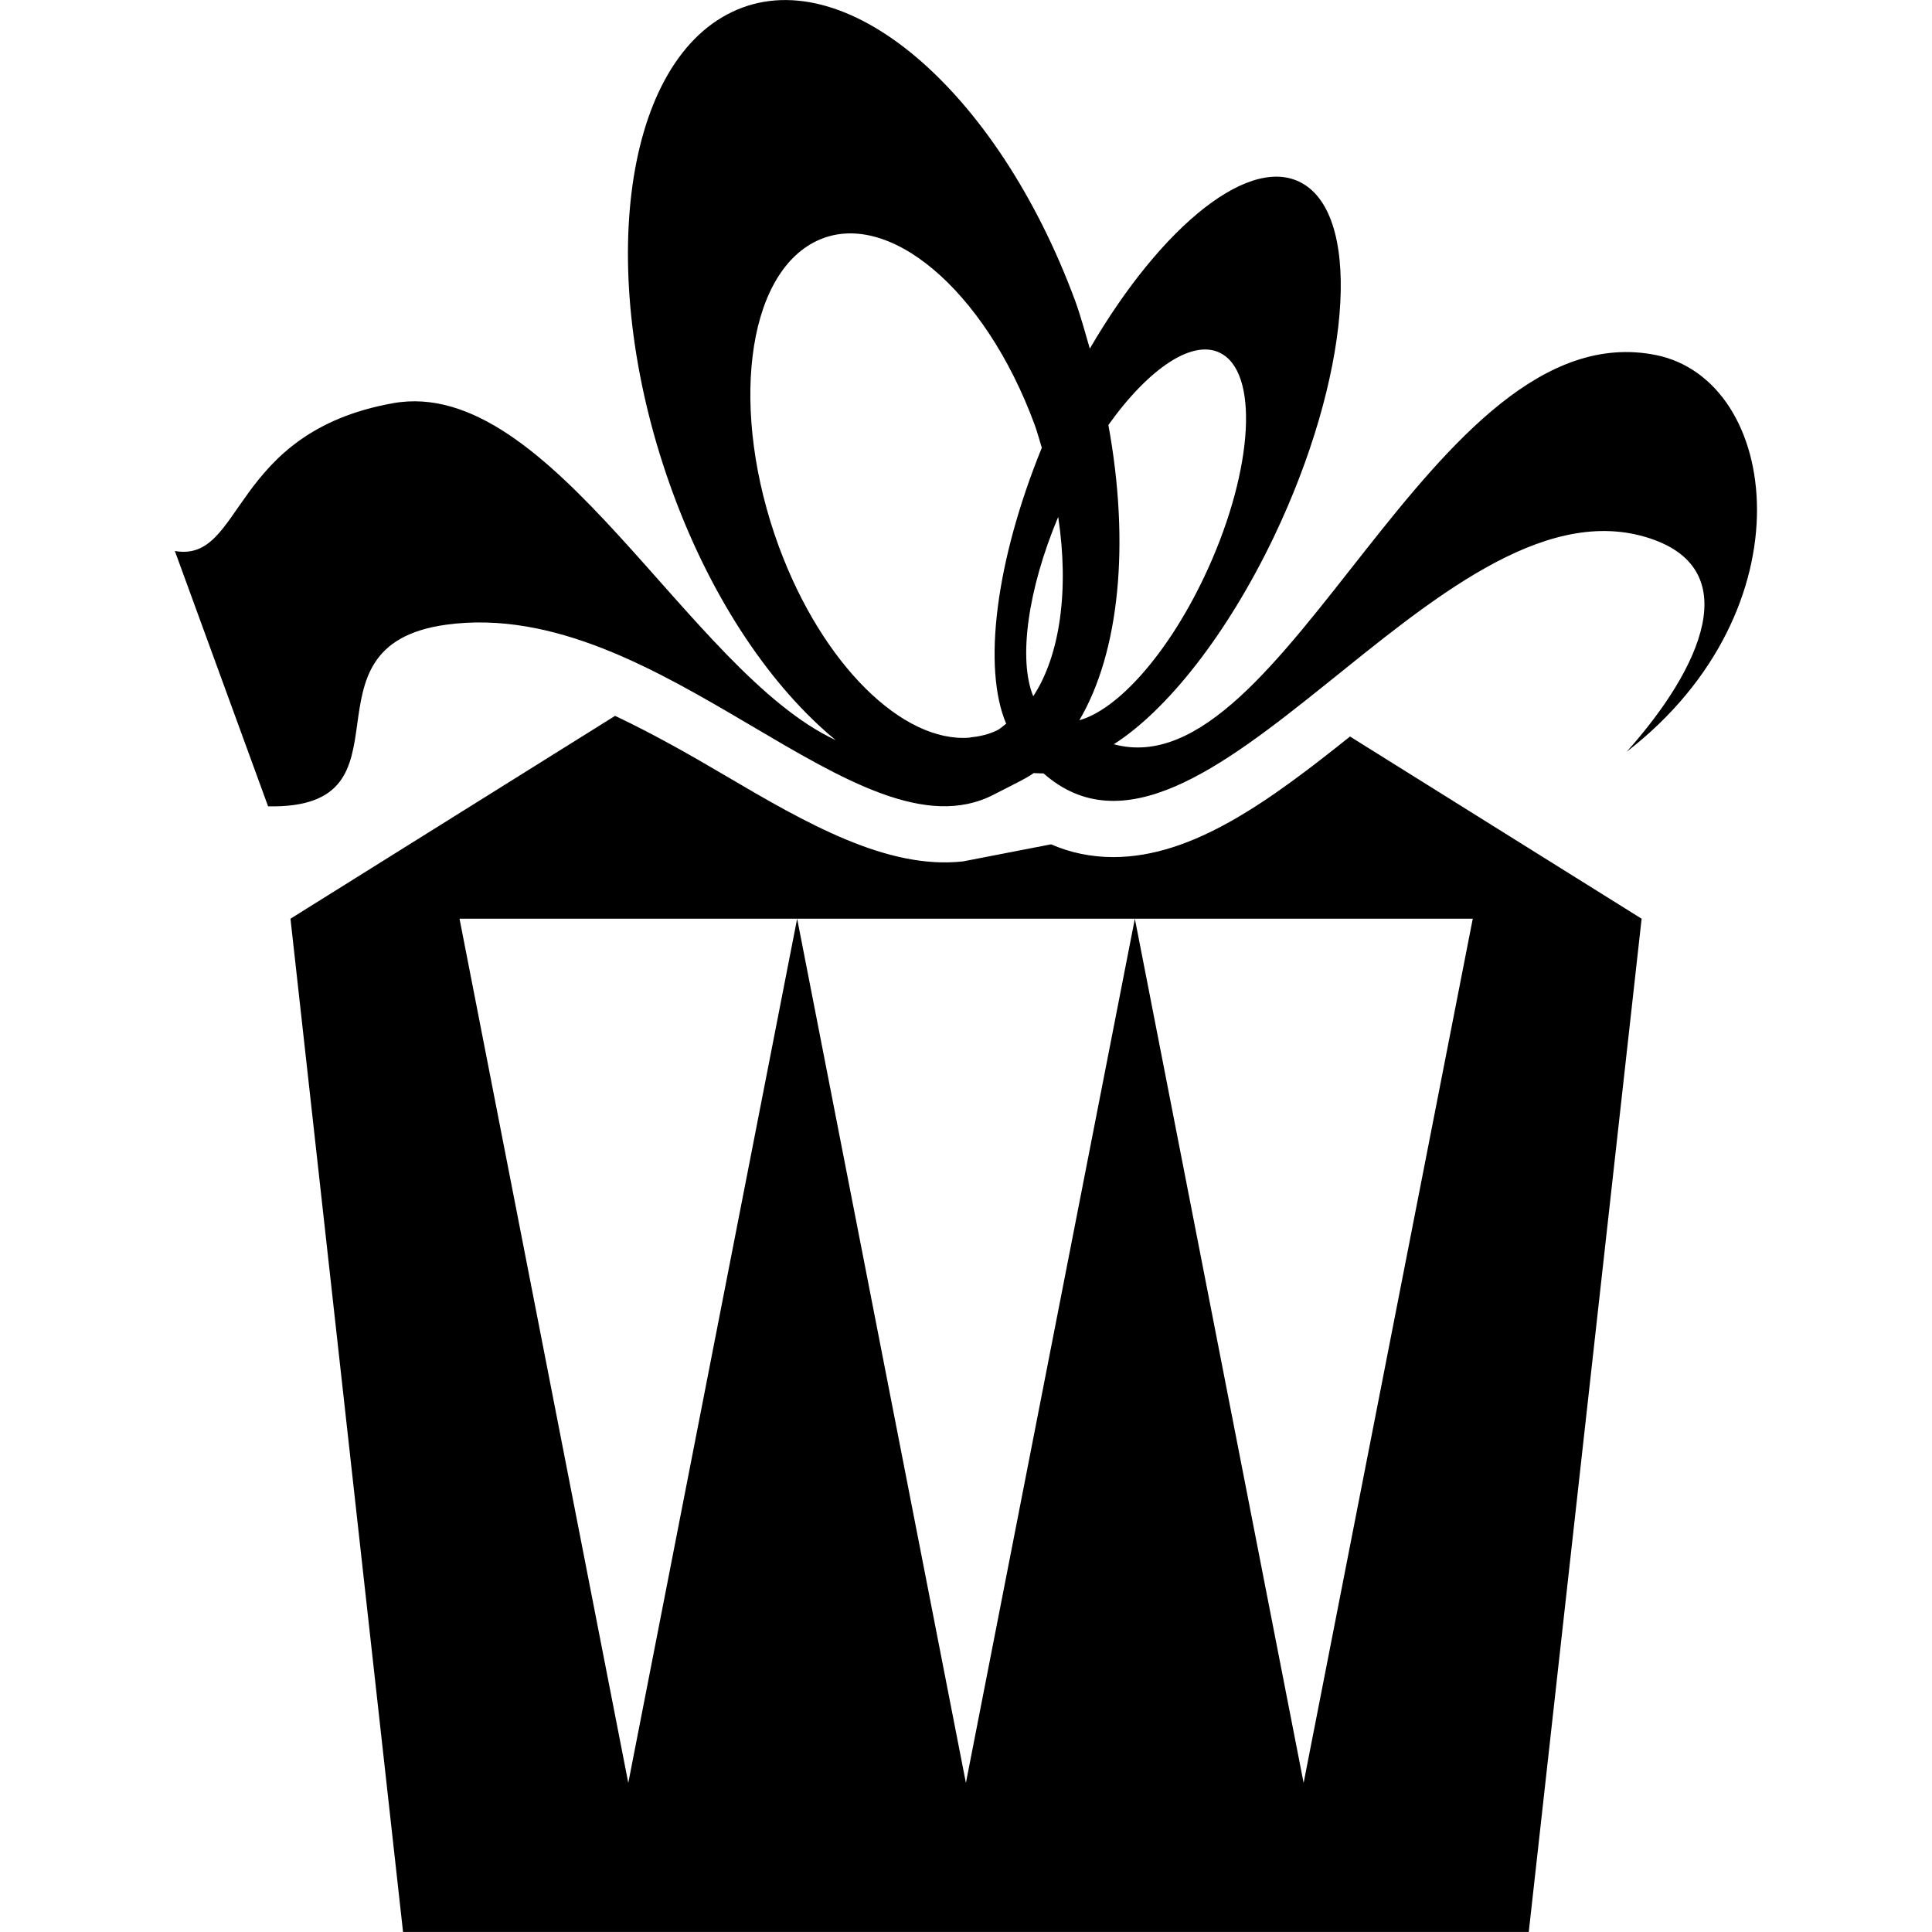
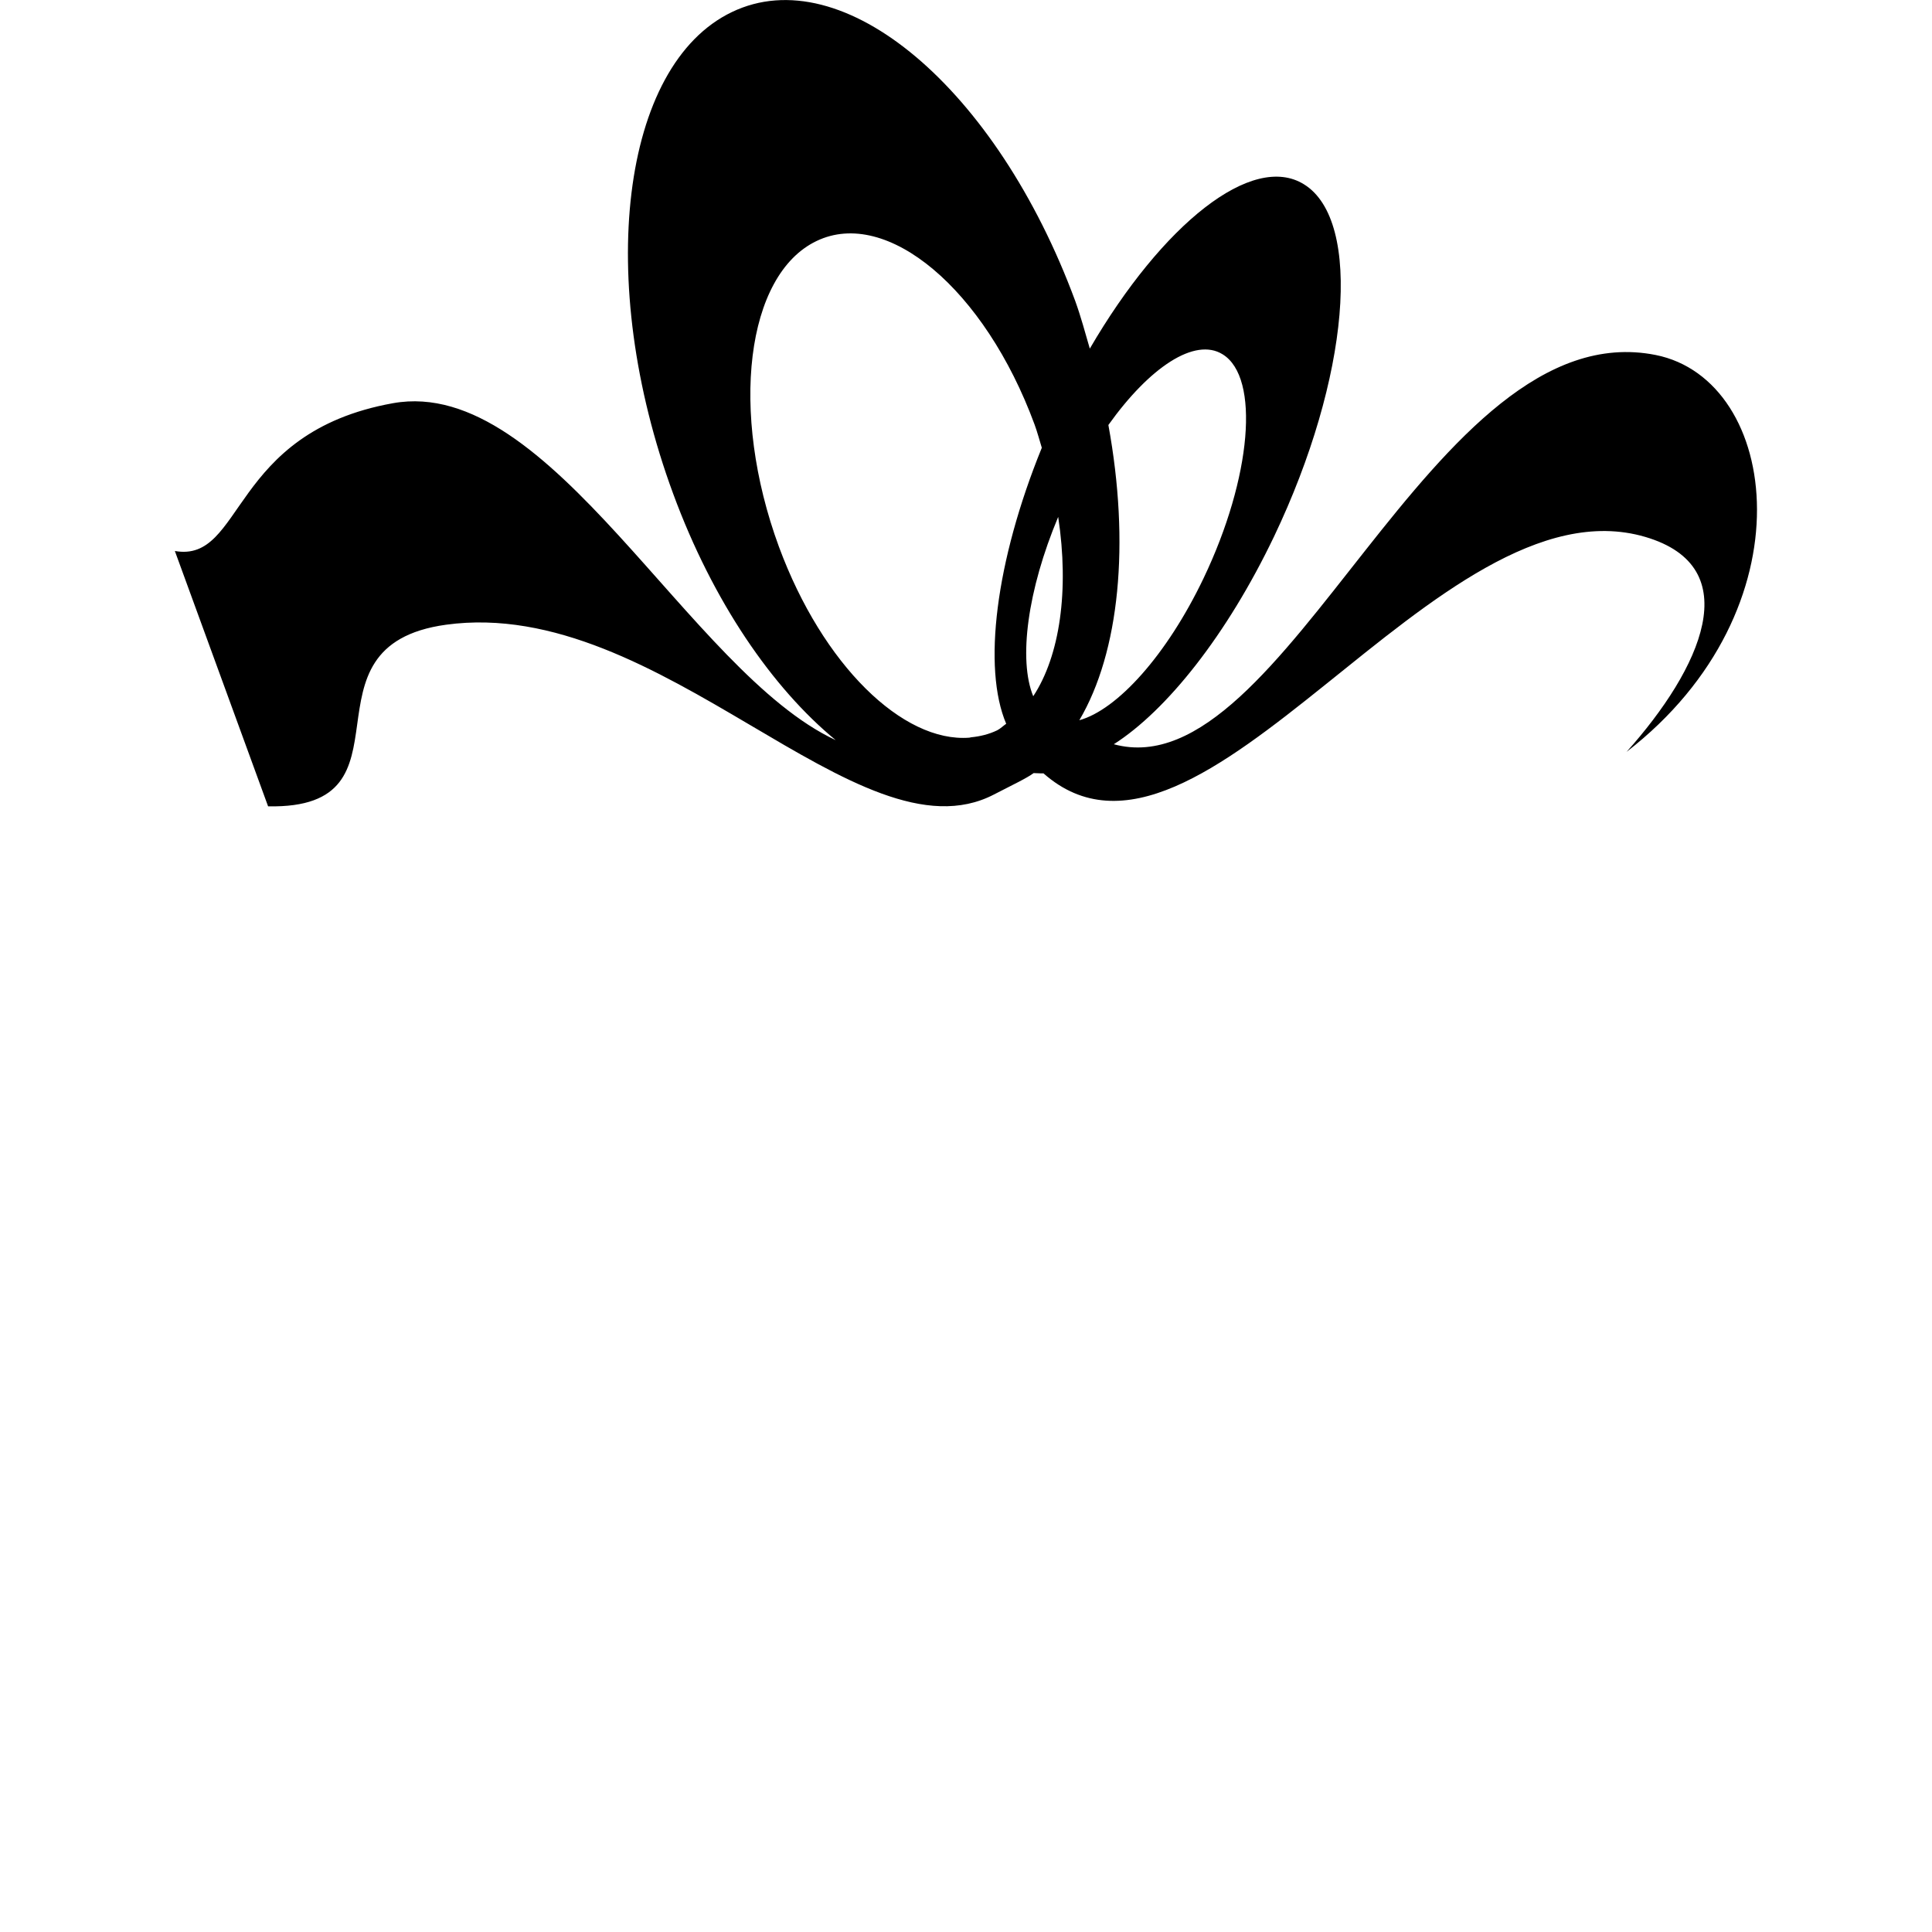
<svg xmlns="http://www.w3.org/2000/svg" fill="#000000" version="1.1" id="Capa_1" width="800px" height="800px" viewBox="0 0 20.286 20.285" xml:space="preserve">
  <g>
    <g>
-       <path d="M11.69,8.999c-0.23,0-0.449-0.045-0.654-0.134l-0.923,0.179C9.32,9.133,8.474,8.65,7.603,8.136    c-0.378-0.223-0.76-0.438-1.145-0.62L3.05,9.646l1.182,10.639h11.82l1.185-10.639l-3.062-1.913    C13.333,8.406,12.528,8.999,11.69,8.999z M13.688,18.72l-1.772-9.074l-1.774,9.074L8.37,9.646L6.597,18.72L4.825,9.646h3.546    h3.546h3.547L13.688,18.72z" />
      <path d="M17.385,3.727c-2.354-0.47-3.881,4.58-5.69,4.087c0.556-0.355,1.187-1.146,1.682-2.18    c0.793-1.661,0.935-3.316,0.315-3.699c-0.543-0.338-1.487,0.417-2.249,1.725c-0.049-0.168-0.093-0.334-0.153-0.5    c-0.826-2.235-2.439-3.594-3.605-3.034C6.52,0.684,6.244,2.948,7.068,5.183c0.418,1.135,1.042,2.041,1.707,2.588    C7.234,7.054,5.787,3.936,4.127,4.233c-1.719,0.308-1.563,1.68-2.291,1.552l0.979,2.681c1.619,0.032,0.252-1.684,1.869-1.907    c2.258-0.31,4.331,2.521,5.752,1.783c0.202-0.104,0.346-0.172,0.417-0.225c0.036,0,0.065,0.004,0.104,0.003    c1.656,1.46,4.137-3.123,6.318-2.483c1.076,0.316,0.586,1.383-0.196,2.257C19.014,6.399,18.694,3.989,17.385,3.727z M10.47,7.668    c-0.088,0.042-0.18,0.064-0.273,0.073c-0.006,0.002-0.012,0.002-0.018,0.004c-0.699,0.054-1.541-0.762-2-2.004    C7.657,4.321,7.832,2.885,8.574,2.53c0.74-0.355,1.766,0.507,2.289,1.927c0.03,0.082,0.051,0.163,0.076,0.244    c-0.486,1.194-0.623,2.313-0.374,2.898C10.533,7.621,10.504,7.651,10.47,7.668z M10.849,7.31    c-0.157-0.382-0.061-1.113,0.262-1.883C11.228,6.197,11.129,6.885,10.849,7.31z M11.333,7.562c0.423-0.718,0.533-1.855,0.305-3.1    c0.432-0.606,0.908-0.924,1.2-0.742c0.394,0.243,0.304,1.295-0.2,2.35C12.25,6.882,11.73,7.452,11.333,7.562z" />
    </g>
  </g>
</svg>